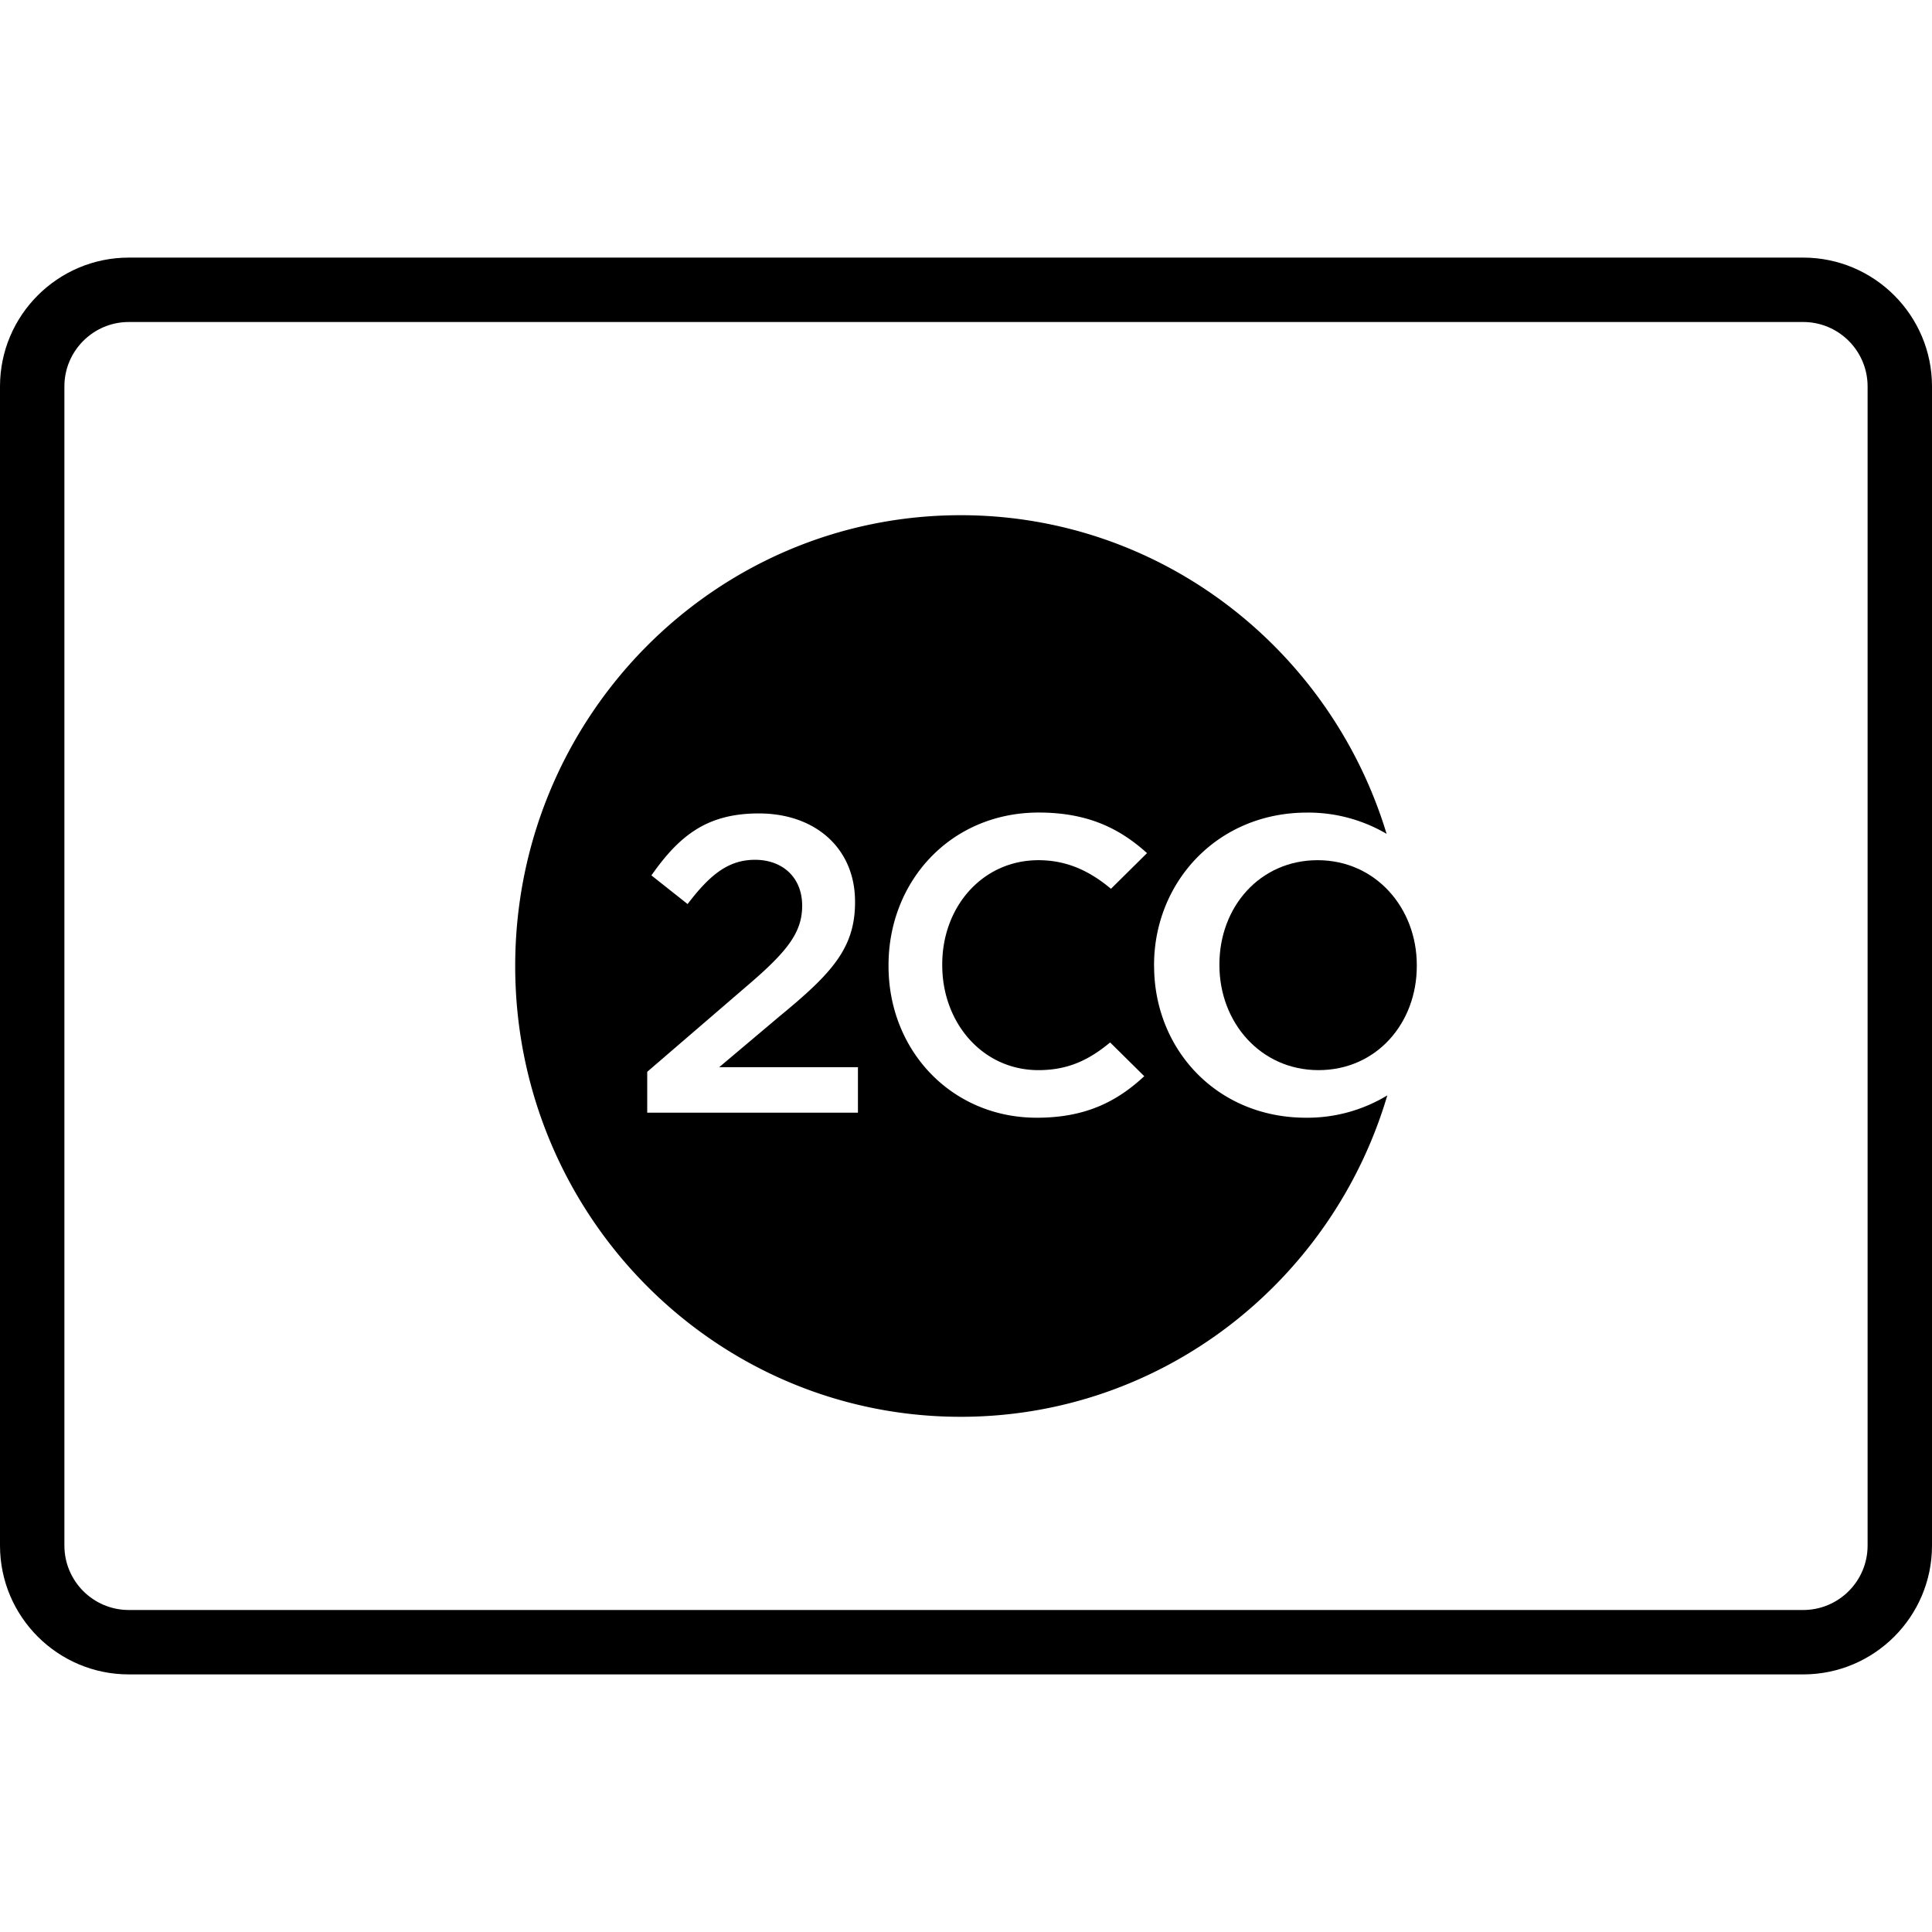
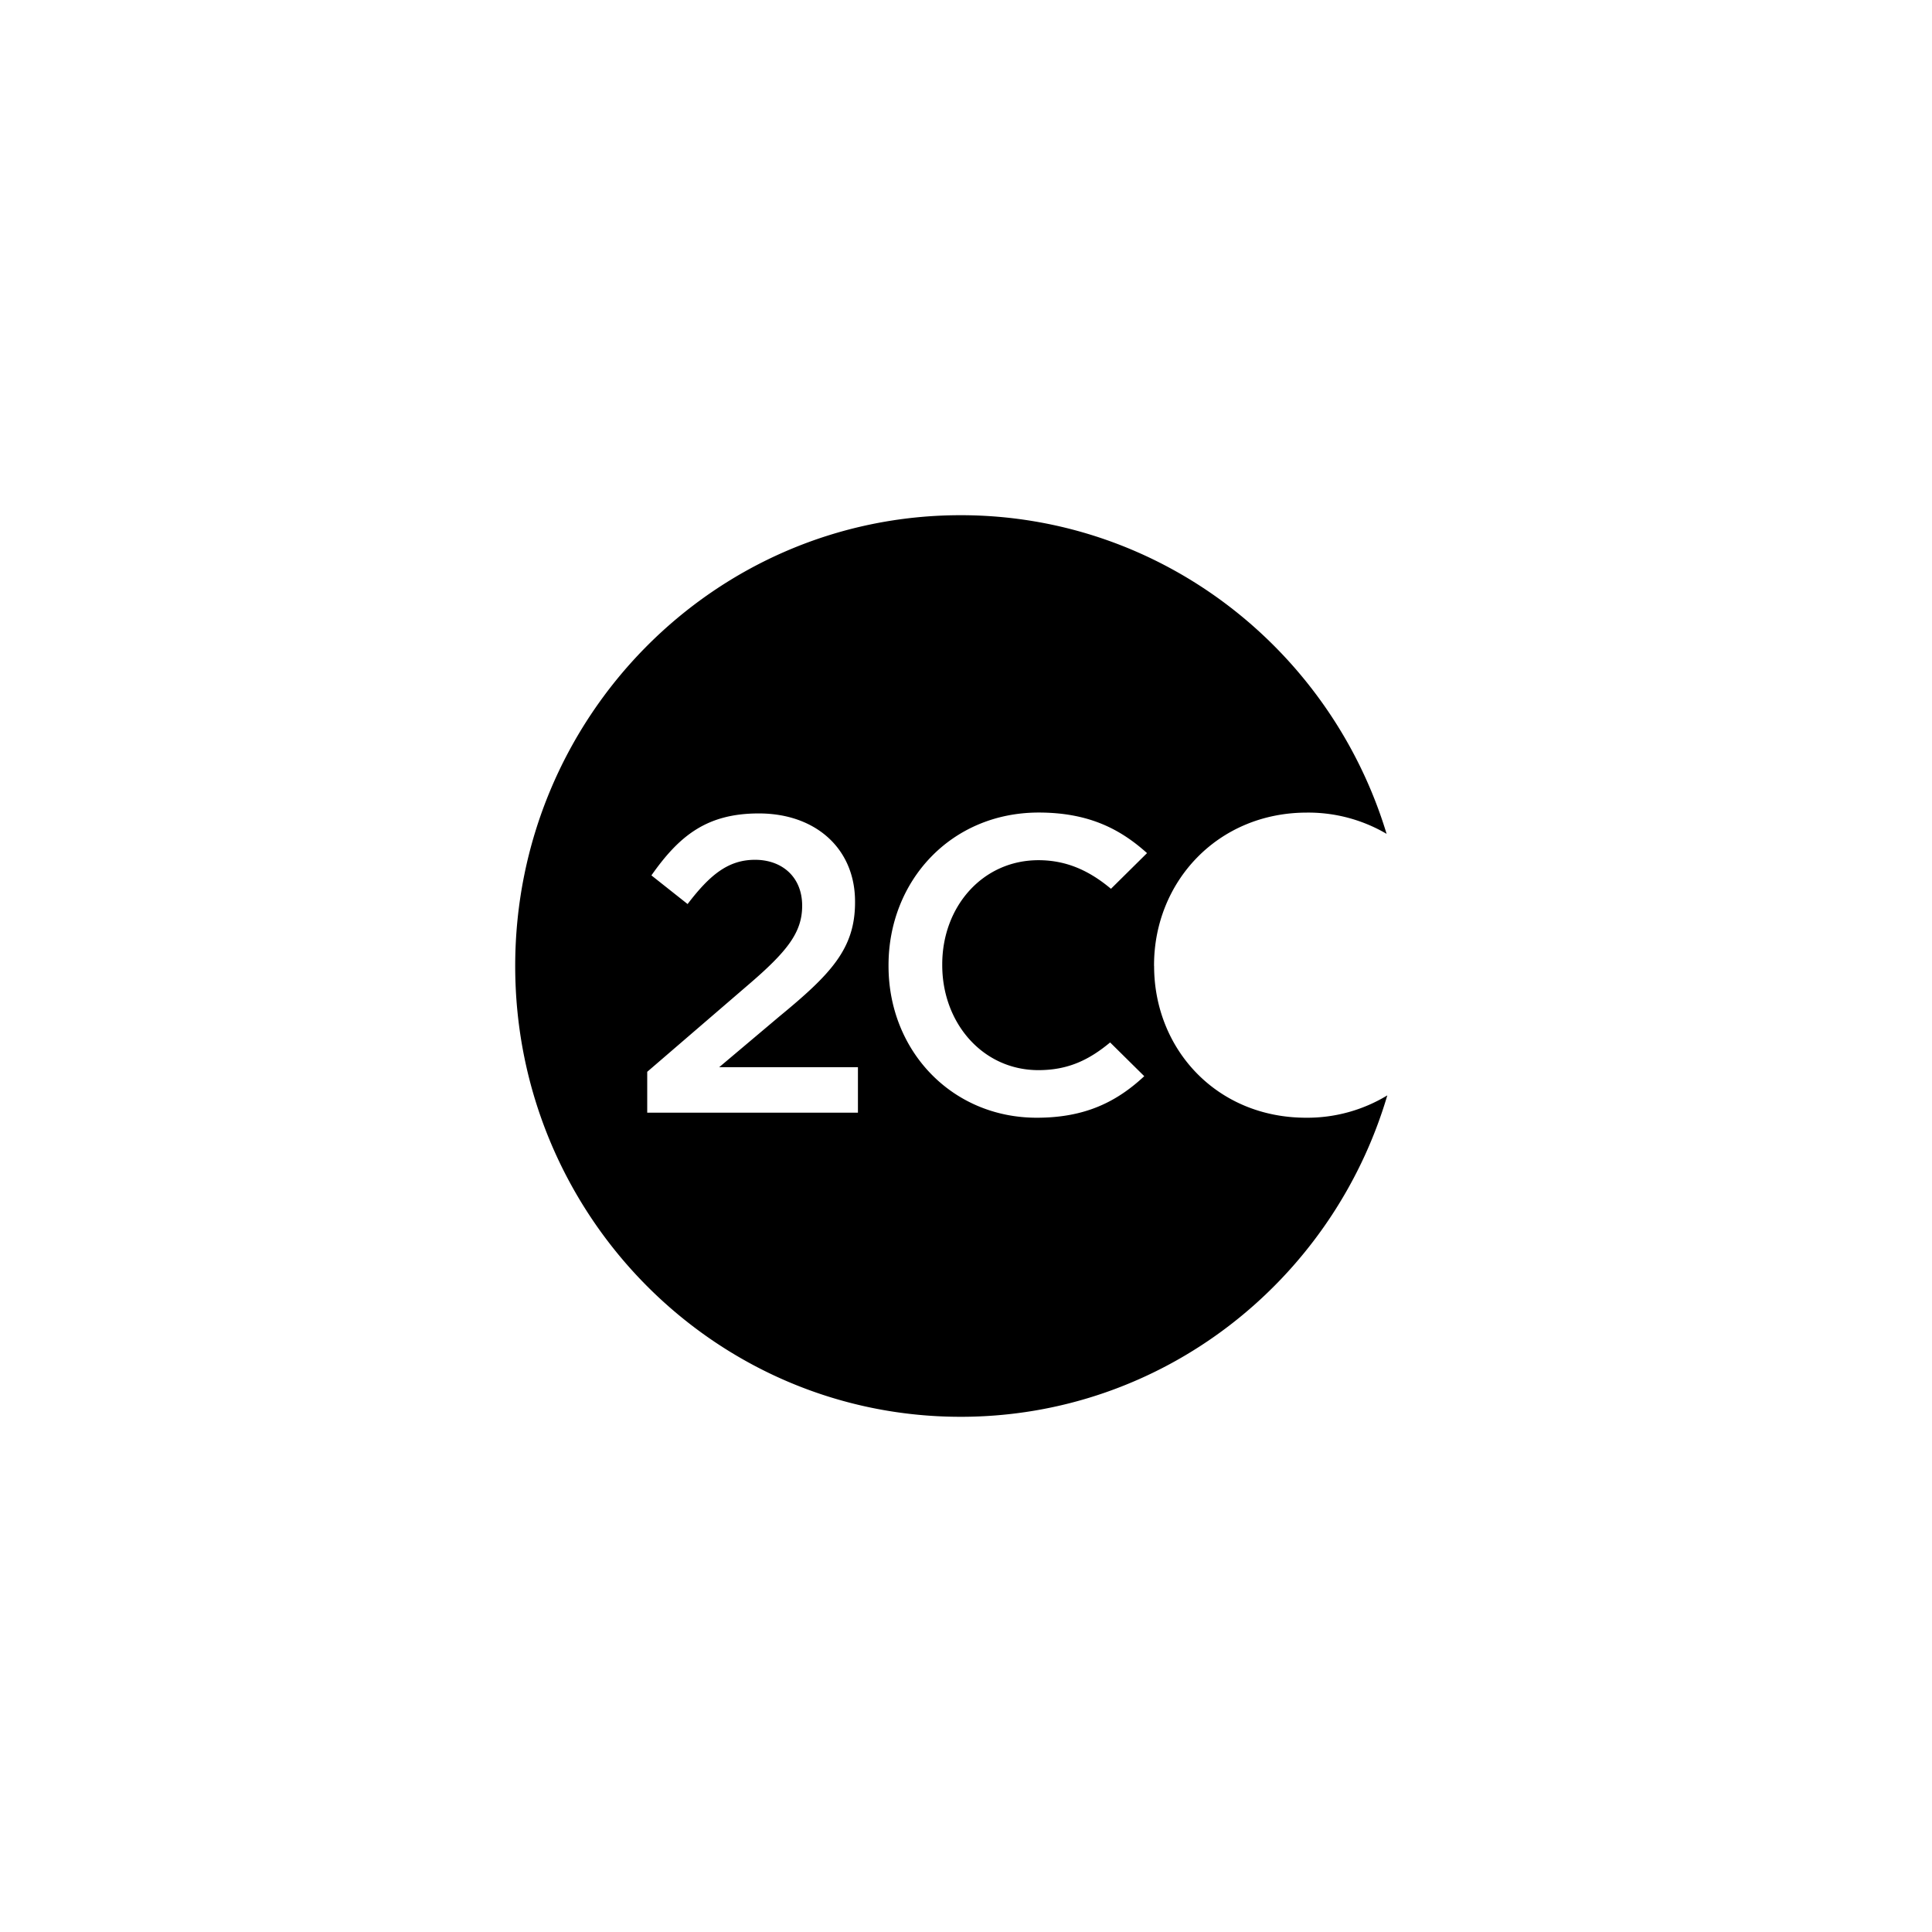
<svg xmlns="http://www.w3.org/2000/svg" version="1.1" id="Layer_1" x="0px" y="0px" viewBox="0 0 30 30" xml:space="preserve">
  <g fill="#000000">
-     <path d="M20.46 13.357c-.898 0-1.525.727-1.525 1.617v.013c0 .89.64 1.63 1.539 1.63.899 0 1.526-.727 1.526-1.617v-.013c0-.89-.64-1.63-1.54-1.63z" />
    <path d="M17.92 15v-.013c0-1.29.984-2.369 2.374-2.369a2.4 2.4 0 0 1 1.237.33C20.664 10.085 18.03 8 14.917 8 11.097 8 8 11.134 8 15s3.097 7 6.917 7c3.13 0 5.773-2.104 6.625-4.991a2.394 2.394 0 0 1-1.261.347c-1.39 0-2.36-1.066-2.36-2.356zm-4.599 2.278H10.05v-.635l1.559-1.342c.62-.53.847-.824.847-1.237 0-.451-.317-.713-.731-.713s-.699.229-1.048.687l-.562-.445c.433-.616.86-.962 1.668-.962.886 0 1.494.55 1.494 1.368v.013c0 .72-.375 1.113-1.177 1.773l-.932.786h2.154v.707zm2.804-.661c.466 0 .791-.163 1.113-.43l.53.524c-.43.4-.92.645-1.669.645-1.32 0-2.302-1.04-2.302-2.356v-.013c0-1.303.964-2.37 2.334-2.37.777.001 1.266.258 1.68.63l-.56.554c-.323-.27-.676-.444-1.126-.444-.867 0-1.494.72-1.494 1.617v.013c0 .897.627 1.63 1.494 1.63z" />
-     <path d="M28 4H2C.897 4 0 4.897 0 6v18c0 1.103.897 2 2 2h26c1.103 0 2-.897 2-2V6c0-1.103-.897-2-2-2zm1 20c0 .551-.448 1-1 1H2c-.552 0-1-.449-1-1V6c0-.551.448-1 1-1h26c.552 0 1 .449 1 1v18z" />
  </g>
</svg>